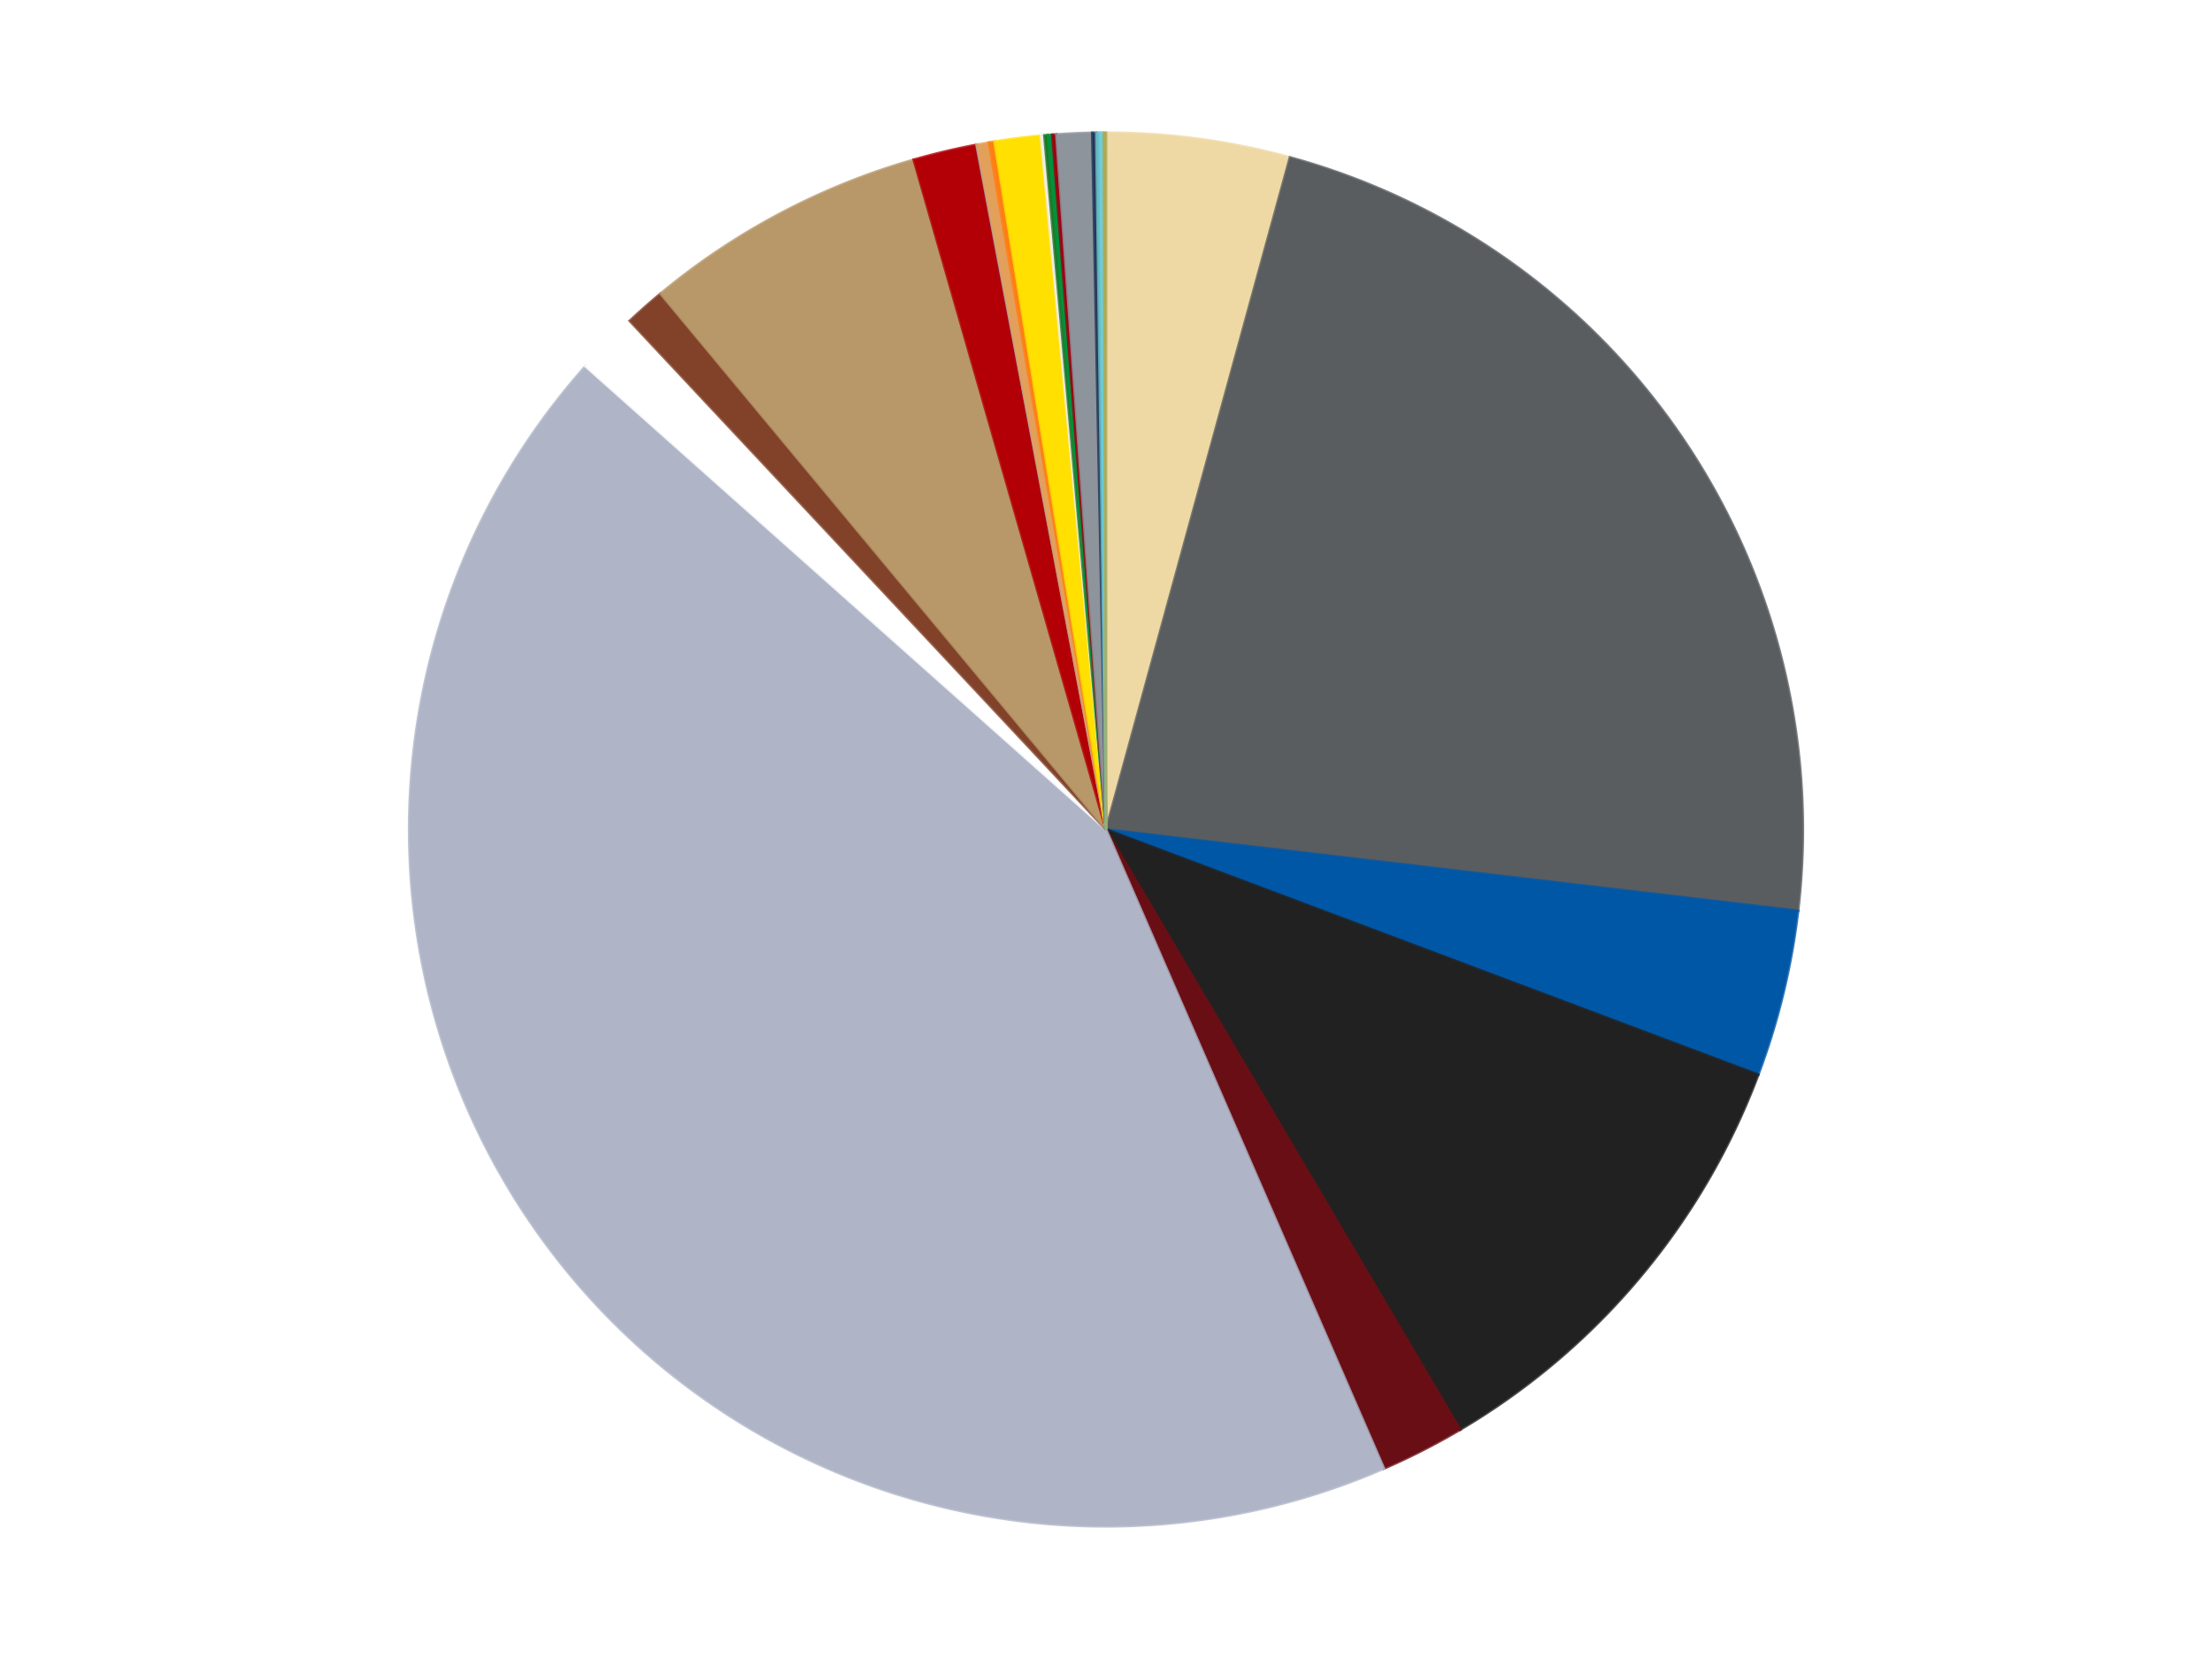
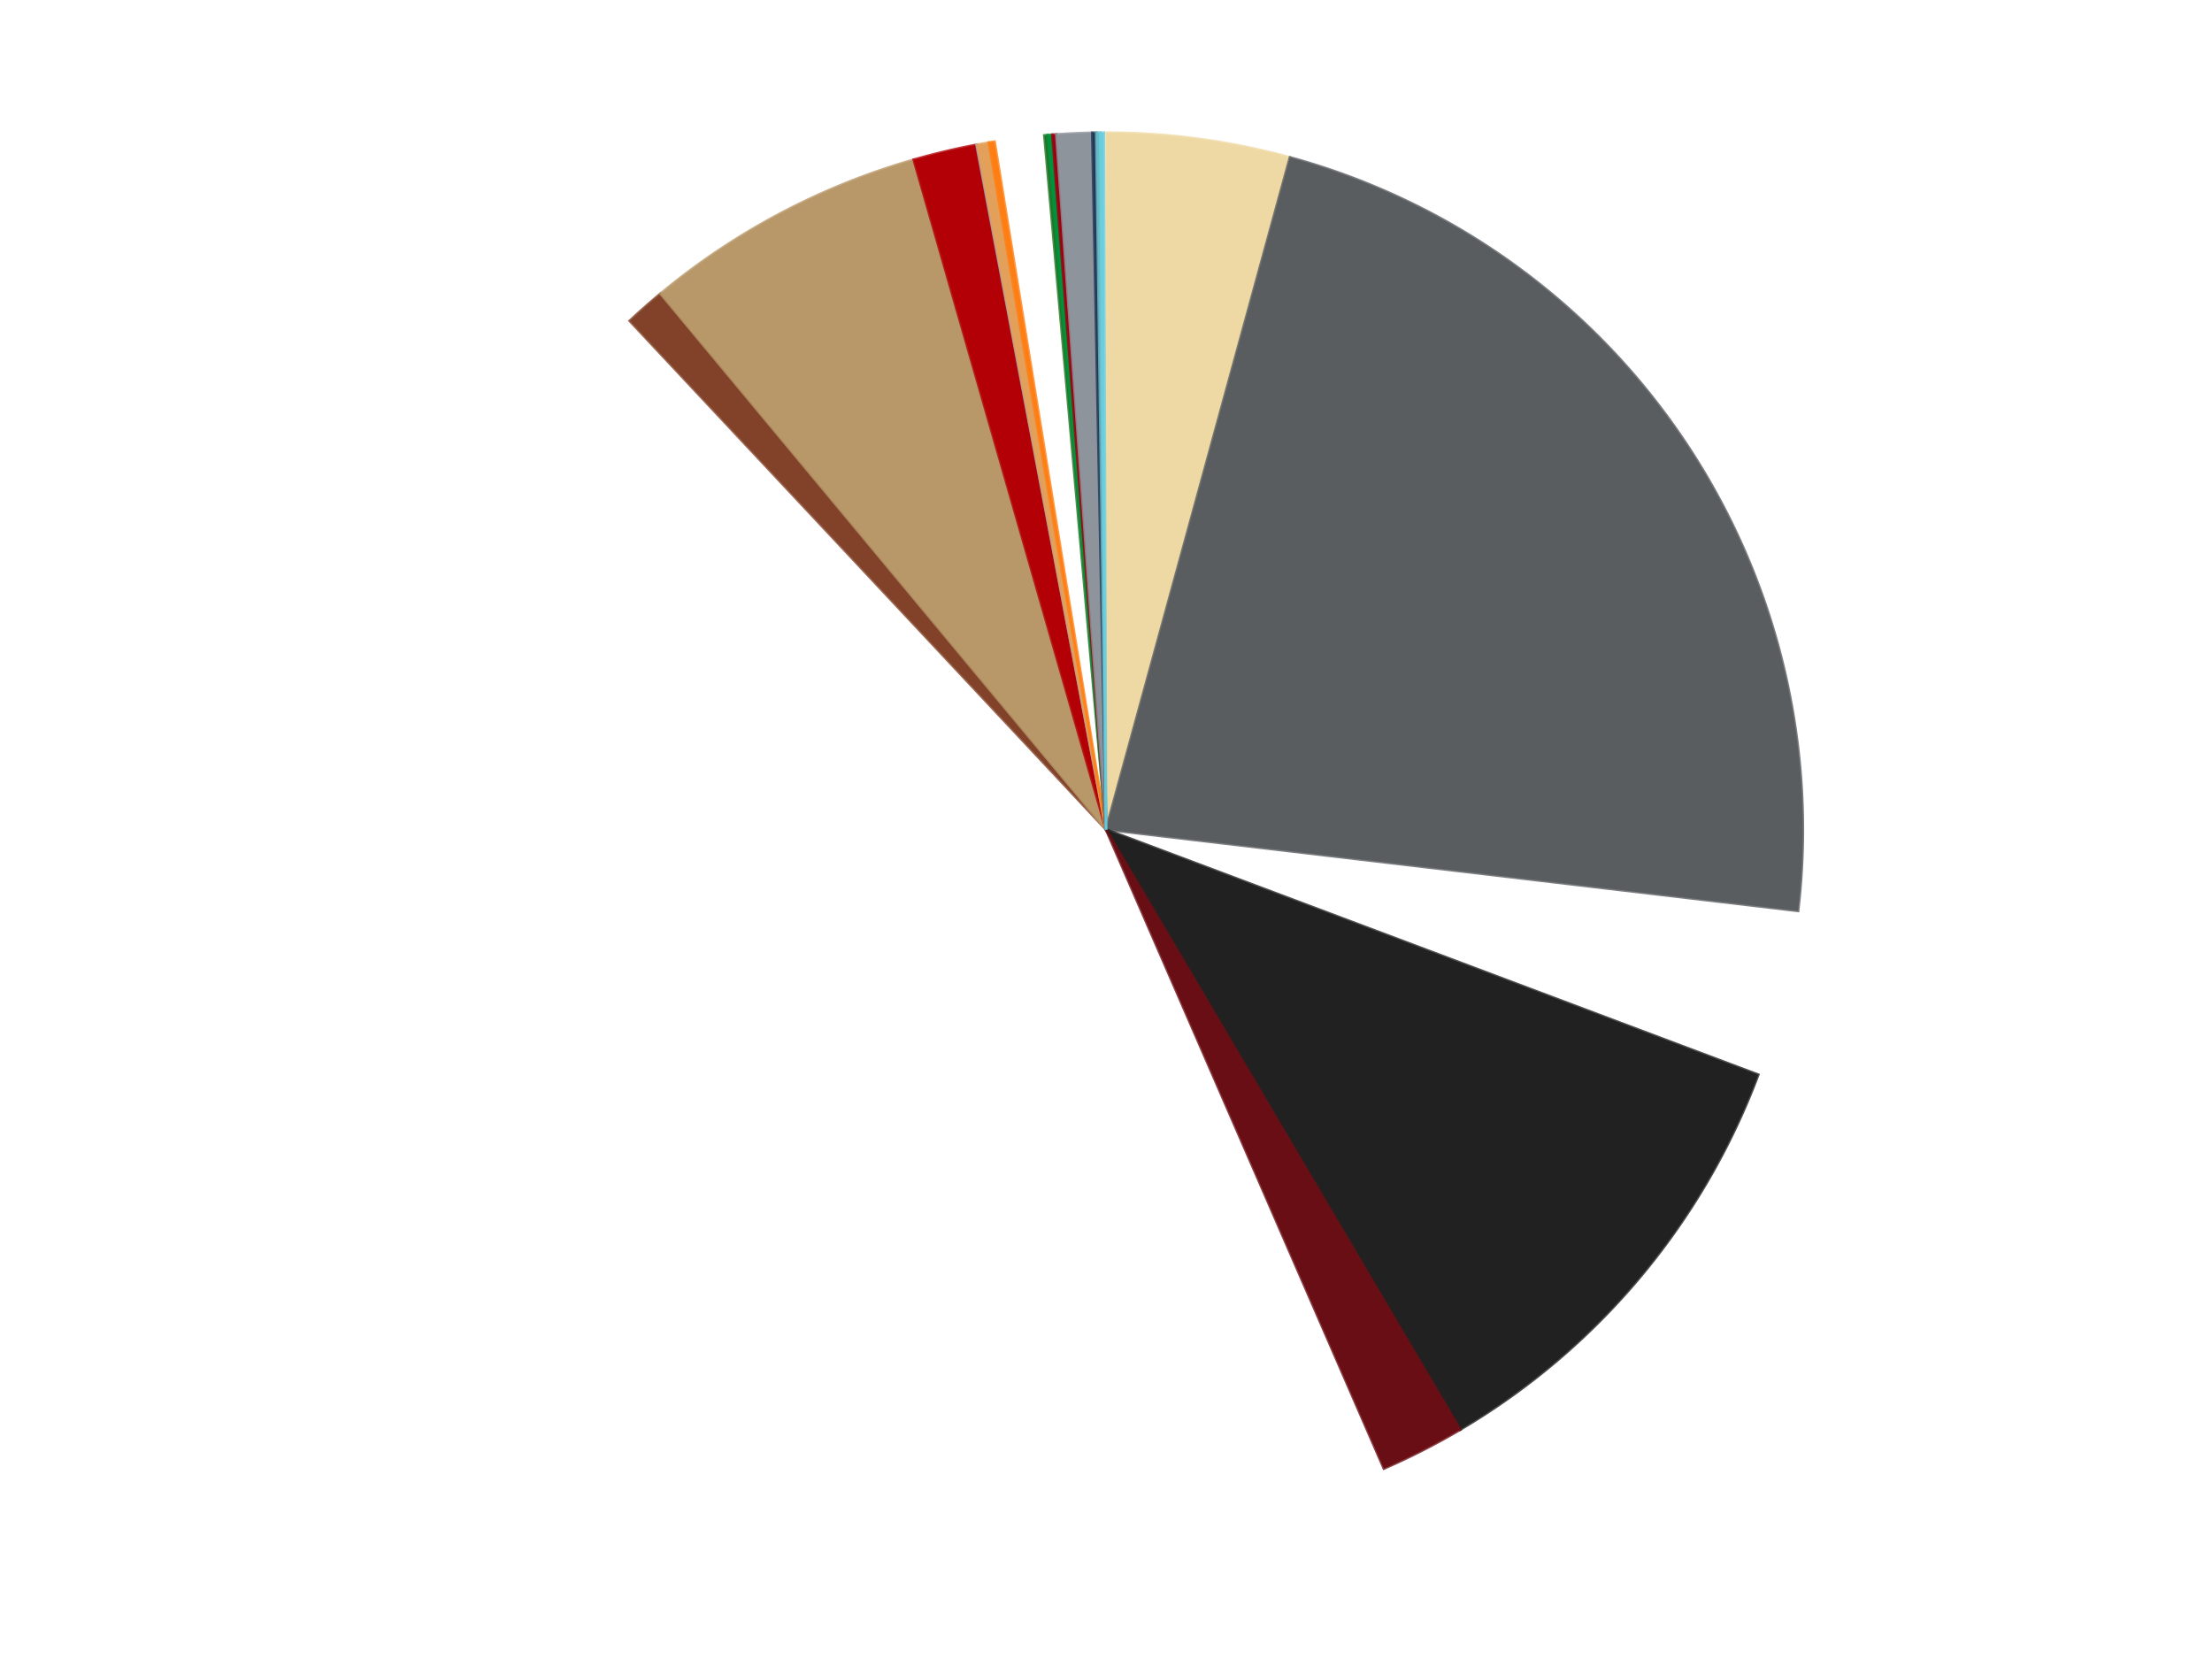
<svg xmlns="http://www.w3.org/2000/svg" xmlns:xlink="http://www.w3.org/1999/xlink" id="chart-dff030e8-dd4b-4ed7-90b2-91d4f0987856" class="pygal-chart" viewBox="0 0 800 600">
  <defs>
    <style type="text/css">#chart-dff030e8-dd4b-4ed7-90b2-91d4f0987856{-webkit-user-select:none;-webkit-font-smoothing:antialiased;font-family:Consolas,"Liberation Mono",Menlo,Courier,monospace}#chart-dff030e8-dd4b-4ed7-90b2-91d4f0987856 .title{font-family:Consolas,"Liberation Mono",Menlo,Courier,monospace;font-size:16px}#chart-dff030e8-dd4b-4ed7-90b2-91d4f0987856 .legends .legend text{font-family:Consolas,"Liberation Mono",Menlo,Courier,monospace;font-size:14px}#chart-dff030e8-dd4b-4ed7-90b2-91d4f0987856 .axis text{font-family:Consolas,"Liberation Mono",Menlo,Courier,monospace;font-size:10px}#chart-dff030e8-dd4b-4ed7-90b2-91d4f0987856 .axis text.major{font-family:Consolas,"Liberation Mono",Menlo,Courier,monospace;font-size:10px}#chart-dff030e8-dd4b-4ed7-90b2-91d4f0987856 .text-overlay text.value{font-family:Consolas,"Liberation Mono",Menlo,Courier,monospace;font-size:16px}#chart-dff030e8-dd4b-4ed7-90b2-91d4f0987856 .text-overlay text.label{font-family:Consolas,"Liberation Mono",Menlo,Courier,monospace;font-size:10px}#chart-dff030e8-dd4b-4ed7-90b2-91d4f0987856 .tooltip{font-family:Consolas,"Liberation Mono",Menlo,Courier,monospace;font-size:14px}#chart-dff030e8-dd4b-4ed7-90b2-91d4f0987856 text.no_data{font-family:Consolas,"Liberation Mono",Menlo,Courier,monospace;font-size:64px}
#chart-dff030e8-dd4b-4ed7-90b2-91d4f0987856{background-color:transparent}#chart-dff030e8-dd4b-4ed7-90b2-91d4f0987856 path,#chart-dff030e8-dd4b-4ed7-90b2-91d4f0987856 line,#chart-dff030e8-dd4b-4ed7-90b2-91d4f0987856 rect,#chart-dff030e8-dd4b-4ed7-90b2-91d4f0987856 circle{-webkit-transition:150ms;-moz-transition:150ms;transition:150ms}#chart-dff030e8-dd4b-4ed7-90b2-91d4f0987856 .graph &gt; .background{fill:transparent}#chart-dff030e8-dd4b-4ed7-90b2-91d4f0987856 .plot &gt; .background{fill:transparent}#chart-dff030e8-dd4b-4ed7-90b2-91d4f0987856 .graph{fill:rgba(0,0,0,.87)}#chart-dff030e8-dd4b-4ed7-90b2-91d4f0987856 text.no_data{fill:rgba(0,0,0,1)}#chart-dff030e8-dd4b-4ed7-90b2-91d4f0987856 .title{fill:rgba(0,0,0,1)}#chart-dff030e8-dd4b-4ed7-90b2-91d4f0987856 .legends .legend text{fill:rgba(0,0,0,.87)}#chart-dff030e8-dd4b-4ed7-90b2-91d4f0987856 .legends .legend:hover text{fill:rgba(0,0,0,1)}#chart-dff030e8-dd4b-4ed7-90b2-91d4f0987856 .axis .line{stroke:rgba(0,0,0,1)}#chart-dff030e8-dd4b-4ed7-90b2-91d4f0987856 .axis .guide.line{stroke:rgba(0,0,0,.54)}#chart-dff030e8-dd4b-4ed7-90b2-91d4f0987856 .axis .major.line{stroke:rgba(0,0,0,.87)}#chart-dff030e8-dd4b-4ed7-90b2-91d4f0987856 .axis text.major{fill:rgba(0,0,0,1)}#chart-dff030e8-dd4b-4ed7-90b2-91d4f0987856 .axis.y .guides:hover .guide.line,#chart-dff030e8-dd4b-4ed7-90b2-91d4f0987856 .line-graph .axis.x .guides:hover .guide.line,#chart-dff030e8-dd4b-4ed7-90b2-91d4f0987856 .stackedline-graph .axis.x .guides:hover .guide.line,#chart-dff030e8-dd4b-4ed7-90b2-91d4f0987856 .xy-graph .axis.x .guides:hover .guide.line{stroke:rgba(0,0,0,1)}#chart-dff030e8-dd4b-4ed7-90b2-91d4f0987856 .axis .guides:hover text{fill:rgba(0,0,0,1)}#chart-dff030e8-dd4b-4ed7-90b2-91d4f0987856 .reactive{fill-opacity:1.0;stroke-opacity:.8;stroke-width:1}#chart-dff030e8-dd4b-4ed7-90b2-91d4f0987856 .ci{stroke:rgba(0,0,0,.87)}#chart-dff030e8-dd4b-4ed7-90b2-91d4f0987856 .reactive.active,#chart-dff030e8-dd4b-4ed7-90b2-91d4f0987856 .active .reactive{fill-opacity:0.6;stroke-opacity:.9;stroke-width:4}#chart-dff030e8-dd4b-4ed7-90b2-91d4f0987856 .ci .reactive.active{stroke-width:1.5}#chart-dff030e8-dd4b-4ed7-90b2-91d4f0987856 .series text{fill:rgba(0,0,0,1)}#chart-dff030e8-dd4b-4ed7-90b2-91d4f0987856 .tooltip rect{fill:transparent;stroke:rgba(0,0,0,1);-webkit-transition:opacity 150ms;-moz-transition:opacity 150ms;transition:opacity 150ms}#chart-dff030e8-dd4b-4ed7-90b2-91d4f0987856 .tooltip .label{fill:rgba(0,0,0,.87)}#chart-dff030e8-dd4b-4ed7-90b2-91d4f0987856 .tooltip .label{fill:rgba(0,0,0,.87)}#chart-dff030e8-dd4b-4ed7-90b2-91d4f0987856 .tooltip .legend{font-size:.8em;fill:rgba(0,0,0,.54)}#chart-dff030e8-dd4b-4ed7-90b2-91d4f0987856 .tooltip .x_label{font-size:.6em;fill:rgba(0,0,0,1)}#chart-dff030e8-dd4b-4ed7-90b2-91d4f0987856 .tooltip .xlink{font-size:.5em;text-decoration:underline}#chart-dff030e8-dd4b-4ed7-90b2-91d4f0987856 .tooltip .value{font-size:1.5em}#chart-dff030e8-dd4b-4ed7-90b2-91d4f0987856 .bound{font-size:.5em}#chart-dff030e8-dd4b-4ed7-90b2-91d4f0987856 .max-value{font-size:.75em;fill:rgba(0,0,0,.54)}#chart-dff030e8-dd4b-4ed7-90b2-91d4f0987856 .map-element{fill:transparent;stroke:rgba(0,0,0,.54) !important}#chart-dff030e8-dd4b-4ed7-90b2-91d4f0987856 .map-element .reactive{fill-opacity:inherit;stroke-opacity:inherit}#chart-dff030e8-dd4b-4ed7-90b2-91d4f0987856 .color-0,#chart-dff030e8-dd4b-4ed7-90b2-91d4f0987856 .color-0 a:visited{stroke:#f44336;fill:#f44336}#chart-dff030e8-dd4b-4ed7-90b2-91d4f0987856 .color-1,#chart-dff030e8-dd4b-4ed7-90b2-91d4f0987856 .color-1 a:visited{stroke:#3f51b5;fill:#3f51b5}#chart-dff030e8-dd4b-4ed7-90b2-91d4f0987856 .color-2,#chart-dff030e8-dd4b-4ed7-90b2-91d4f0987856 .color-2 a:visited{stroke:#009688;fill:#009688}#chart-dff030e8-dd4b-4ed7-90b2-91d4f0987856 .color-3,#chart-dff030e8-dd4b-4ed7-90b2-91d4f0987856 .color-3 a:visited{stroke:#ffc107;fill:#ffc107}#chart-dff030e8-dd4b-4ed7-90b2-91d4f0987856 .color-4,#chart-dff030e8-dd4b-4ed7-90b2-91d4f0987856 .color-4 a:visited{stroke:#ff5722;fill:#ff5722}#chart-dff030e8-dd4b-4ed7-90b2-91d4f0987856 .color-5,#chart-dff030e8-dd4b-4ed7-90b2-91d4f0987856 .color-5 a:visited{stroke:#9c27b0;fill:#9c27b0}#chart-dff030e8-dd4b-4ed7-90b2-91d4f0987856 .color-6,#chart-dff030e8-dd4b-4ed7-90b2-91d4f0987856 .color-6 a:visited{stroke:#03a9f4;fill:#03a9f4}#chart-dff030e8-dd4b-4ed7-90b2-91d4f0987856 .color-7,#chart-dff030e8-dd4b-4ed7-90b2-91d4f0987856 .color-7 a:visited{stroke:#8bc34a;fill:#8bc34a}#chart-dff030e8-dd4b-4ed7-90b2-91d4f0987856 .color-8,#chart-dff030e8-dd4b-4ed7-90b2-91d4f0987856 .color-8 a:visited{stroke:#ff9800;fill:#ff9800}#chart-dff030e8-dd4b-4ed7-90b2-91d4f0987856 .color-9,#chart-dff030e8-dd4b-4ed7-90b2-91d4f0987856 .color-9 a:visited{stroke:#e91e63;fill:#e91e63}#chart-dff030e8-dd4b-4ed7-90b2-91d4f0987856 .color-10,#chart-dff030e8-dd4b-4ed7-90b2-91d4f0987856 .color-10 a:visited{stroke:#2196f3;fill:#2196f3}#chart-dff030e8-dd4b-4ed7-90b2-91d4f0987856 .color-11,#chart-dff030e8-dd4b-4ed7-90b2-91d4f0987856 .color-11 a:visited{stroke:#4caf50;fill:#4caf50}#chart-dff030e8-dd4b-4ed7-90b2-91d4f0987856 .color-12,#chart-dff030e8-dd4b-4ed7-90b2-91d4f0987856 .color-12 a:visited{stroke:#ffeb3b;fill:#ffeb3b}#chart-dff030e8-dd4b-4ed7-90b2-91d4f0987856 .color-13,#chart-dff030e8-dd4b-4ed7-90b2-91d4f0987856 .color-13 a:visited{stroke:#673ab7;fill:#673ab7}#chart-dff030e8-dd4b-4ed7-90b2-91d4f0987856 .color-14,#chart-dff030e8-dd4b-4ed7-90b2-91d4f0987856 .color-14 a:visited{stroke:#00bcd4;fill:#00bcd4}#chart-dff030e8-dd4b-4ed7-90b2-91d4f0987856 .color-15,#chart-dff030e8-dd4b-4ed7-90b2-91d4f0987856 .color-15 a:visited{stroke:#cddc39;fill:#cddc39}#chart-dff030e8-dd4b-4ed7-90b2-91d4f0987856 .color-16,#chart-dff030e8-dd4b-4ed7-90b2-91d4f0987856 .color-16 a:visited{stroke:#9e9e9e;fill:#9e9e9e}#chart-dff030e8-dd4b-4ed7-90b2-91d4f0987856 .color-17,#chart-dff030e8-dd4b-4ed7-90b2-91d4f0987856 .color-17 a:visited{stroke:#607d8b;fill:#607d8b}#chart-dff030e8-dd4b-4ed7-90b2-91d4f0987856 .color-18,#chart-dff030e8-dd4b-4ed7-90b2-91d4f0987856 .color-18 a:visited{stroke:#7b0f07;fill:#7b0f07}#chart-dff030e8-dd4b-4ed7-90b2-91d4f0987856 .color-19,#chart-dff030e8-dd4b-4ed7-90b2-91d4f0987856 .color-19 a:visited{stroke:#141938;fill:#141938}#chart-dff030e8-dd4b-4ed7-90b2-91d4f0987856 .color-20,#chart-dff030e8-dd4b-4ed7-90b2-91d4f0987856 .color-20 a:visited{stroke:#000000;fill:#000000}#chart-dff030e8-dd4b-4ed7-90b2-91d4f0987856 .color-21,#chart-dff030e8-dd4b-4ed7-90b2-91d4f0987856 .color-21 a:visited{stroke:#5e4600;fill:#5e4600}#chart-dff030e8-dd4b-4ed7-90b2-91d4f0987856 .color-22,#chart-dff030e8-dd4b-4ed7-90b2-91d4f0987856 .color-22 a:visited{stroke:#791d00;fill:#791d00}#chart-dff030e8-dd4b-4ed7-90b2-91d4f0987856 .text-overlay .color-0 text{fill:black}#chart-dff030e8-dd4b-4ed7-90b2-91d4f0987856 .text-overlay .color-1 text{fill:black}#chart-dff030e8-dd4b-4ed7-90b2-91d4f0987856 .text-overlay .color-2 text{fill:black}#chart-dff030e8-dd4b-4ed7-90b2-91d4f0987856 .text-overlay .color-3 text{fill:black}#chart-dff030e8-dd4b-4ed7-90b2-91d4f0987856 .text-overlay .color-4 text{fill:black}#chart-dff030e8-dd4b-4ed7-90b2-91d4f0987856 .text-overlay .color-5 text{fill:black}#chart-dff030e8-dd4b-4ed7-90b2-91d4f0987856 .text-overlay .color-6 text{fill:black}#chart-dff030e8-dd4b-4ed7-90b2-91d4f0987856 .text-overlay .color-7 text{fill:black}#chart-dff030e8-dd4b-4ed7-90b2-91d4f0987856 .text-overlay .color-8 text{fill:black}#chart-dff030e8-dd4b-4ed7-90b2-91d4f0987856 .text-overlay .color-9 text{fill:black}#chart-dff030e8-dd4b-4ed7-90b2-91d4f0987856 .text-overlay .color-10 text{fill:black}#chart-dff030e8-dd4b-4ed7-90b2-91d4f0987856 .text-overlay .color-11 text{fill:black}#chart-dff030e8-dd4b-4ed7-90b2-91d4f0987856 .text-overlay .color-12 text{fill:black}#chart-dff030e8-dd4b-4ed7-90b2-91d4f0987856 .text-overlay .color-13 text{fill:black}#chart-dff030e8-dd4b-4ed7-90b2-91d4f0987856 .text-overlay .color-14 text{fill:black}#chart-dff030e8-dd4b-4ed7-90b2-91d4f0987856 .text-overlay .color-15 text{fill:black}#chart-dff030e8-dd4b-4ed7-90b2-91d4f0987856 .text-overlay .color-16 text{fill:black}#chart-dff030e8-dd4b-4ed7-90b2-91d4f0987856 .text-overlay .color-17 text{fill:black}#chart-dff030e8-dd4b-4ed7-90b2-91d4f0987856 .text-overlay .color-18 text{fill:black}#chart-dff030e8-dd4b-4ed7-90b2-91d4f0987856 .text-overlay .color-19 text{fill:white}#chart-dff030e8-dd4b-4ed7-90b2-91d4f0987856 .text-overlay .color-20 text{fill:white}#chart-dff030e8-dd4b-4ed7-90b2-91d4f0987856 .text-overlay .color-21 text{fill:black}#chart-dff030e8-dd4b-4ed7-90b2-91d4f0987856 .text-overlay .color-22 text{fill:black}
#chart-dff030e8-dd4b-4ed7-90b2-91d4f0987856 text.no_data{text-anchor:middle}#chart-dff030e8-dd4b-4ed7-90b2-91d4f0987856 .guide.line{fill:none}#chart-dff030e8-dd4b-4ed7-90b2-91d4f0987856 .centered{text-anchor:middle}#chart-dff030e8-dd4b-4ed7-90b2-91d4f0987856 .title{text-anchor:middle}#chart-dff030e8-dd4b-4ed7-90b2-91d4f0987856 .legends .legend text{fill-opacity:1}#chart-dff030e8-dd4b-4ed7-90b2-91d4f0987856 .axis.x text{text-anchor:middle}#chart-dff030e8-dd4b-4ed7-90b2-91d4f0987856 .axis.x:not(.web) text[transform]{text-anchor:start}#chart-dff030e8-dd4b-4ed7-90b2-91d4f0987856 .axis.x:not(.web) text[transform].backwards{text-anchor:end}#chart-dff030e8-dd4b-4ed7-90b2-91d4f0987856 .axis.y text{text-anchor:end}#chart-dff030e8-dd4b-4ed7-90b2-91d4f0987856 .axis.y text[transform].backwards{text-anchor:start}#chart-dff030e8-dd4b-4ed7-90b2-91d4f0987856 .axis.y2 text{text-anchor:start}#chart-dff030e8-dd4b-4ed7-90b2-91d4f0987856 .axis.y2 text[transform].backwards{text-anchor:end}#chart-dff030e8-dd4b-4ed7-90b2-91d4f0987856 .axis .guide.line{stroke-dasharray:4,4;stroke:black}#chart-dff030e8-dd4b-4ed7-90b2-91d4f0987856 .axis .major.guide.line{stroke-dasharray:6,6;stroke:black}#chart-dff030e8-dd4b-4ed7-90b2-91d4f0987856 .horizontal .axis.y .guide.line,#chart-dff030e8-dd4b-4ed7-90b2-91d4f0987856 .horizontal .axis.y2 .guide.line,#chart-dff030e8-dd4b-4ed7-90b2-91d4f0987856 .vertical .axis.x .guide.line{opacity:0}#chart-dff030e8-dd4b-4ed7-90b2-91d4f0987856 .horizontal .axis.always_show .guide.line,#chart-dff030e8-dd4b-4ed7-90b2-91d4f0987856 .vertical .axis.always_show .guide.line{opacity:1 !important}#chart-dff030e8-dd4b-4ed7-90b2-91d4f0987856 .axis.y .guides:hover .guide.line,#chart-dff030e8-dd4b-4ed7-90b2-91d4f0987856 .axis.y2 .guides:hover .guide.line,#chart-dff030e8-dd4b-4ed7-90b2-91d4f0987856 .axis.x .guides:hover .guide.line{opacity:1}#chart-dff030e8-dd4b-4ed7-90b2-91d4f0987856 .axis .guides:hover text{opacity:1}#chart-dff030e8-dd4b-4ed7-90b2-91d4f0987856 .nofill{fill:none}#chart-dff030e8-dd4b-4ed7-90b2-91d4f0987856 .subtle-fill{fill-opacity:.2}#chart-dff030e8-dd4b-4ed7-90b2-91d4f0987856 .dot{stroke-width:1px;fill-opacity:1;stroke-opacity:1}#chart-dff030e8-dd4b-4ed7-90b2-91d4f0987856 .dot.active{stroke-width:5px}#chart-dff030e8-dd4b-4ed7-90b2-91d4f0987856 .dot.negative{fill:transparent}#chart-dff030e8-dd4b-4ed7-90b2-91d4f0987856 text,#chart-dff030e8-dd4b-4ed7-90b2-91d4f0987856 tspan{stroke:none !important}#chart-dff030e8-dd4b-4ed7-90b2-91d4f0987856 .series text.active{opacity:1}#chart-dff030e8-dd4b-4ed7-90b2-91d4f0987856 .tooltip rect{fill-opacity:.95;stroke-width:.5}#chart-dff030e8-dd4b-4ed7-90b2-91d4f0987856 .tooltip text{fill-opacity:1}#chart-dff030e8-dd4b-4ed7-90b2-91d4f0987856 .showable{visibility:hidden}#chart-dff030e8-dd4b-4ed7-90b2-91d4f0987856 .showable.shown{visibility:visible}#chart-dff030e8-dd4b-4ed7-90b2-91d4f0987856 .gauge-background{fill:rgba(229,229,229,1);stroke:none}#chart-dff030e8-dd4b-4ed7-90b2-91d4f0987856 .bg-lines{stroke:transparent;stroke-width:2px}</style>
    <script type="text/javascript">window.pygal = window.pygal || {};window.pygal.config = window.pygal.config || {};window.pygal.config['dff030e8-dd4b-4ed7-90b2-91d4f0987856'] = {"allow_interruptions": false, "box_mode": "extremes", "classes": ["pygal-chart"], "css": ["file://style.css", "file://graph.css"], "defs": [], "disable_xml_declaration": false, "dots_size": 2.5, "dynamic_print_values": false, "explicit_size": false, "fill": false, "force_uri_protocol": "https", "formatter": null, "half_pie": false, "height": 600, "include_x_axis": false, "inner_radius": 0, "interpolate": null, "interpolation_parameters": {}, "interpolation_precision": 250, "inverse_y_axis": false, "js": ["//kozea.github.io/pygal.js/2.0.x/pygal-tooltips.min.js"], "legend_at_bottom": false, "legend_at_bottom_columns": null, "legend_box_size": 12, "logarithmic": false, "margin": 20, "margin_bottom": null, "margin_left": null, "margin_right": null, "margin_top": null, "max_scale": 16, "min_scale": 4, "missing_value_fill_truncation": "x", "no_data_text": "No data", "no_prefix": false, "order_min": null, "pretty_print": false, "print_labels": false, "print_values": false, "print_values_position": "center", "print_zeroes": true, "range": null, "rounded_bars": null, "secondary_range": null, "show_dots": true, "show_legend": false, "show_minor_x_labels": true, "show_minor_y_labels": true, "show_only_major_dots": false, "show_x_guides": false, "show_x_labels": true, "show_y_guides": true, "show_y_labels": true, "spacing": 10, "stack_from_top": false, "strict": false, "stroke": true, "stroke_style": null, "style": {"background": "transparent", "ci_colors": [], "colors": ["#F44336", "#3F51B5", "#009688", "#FFC107", "#FF5722", "#9C27B0", "#03A9F4", "#8BC34A", "#FF9800", "#E91E63", "#2196F3", "#4CAF50", "#FFEB3B", "#673AB7", "#00BCD4", "#CDDC39", "#9E9E9E", "#607D8B"], "dot_opacity": "1", "font_family": "Consolas, \"Liberation Mono\", Menlo, Courier, monospace", "foreground": "rgba(0, 0, 0, .87)", "foreground_strong": "rgba(0, 0, 0, 1)", "foreground_subtle": "rgba(0, 0, 0, .54)", "guide_stroke_color": "black", "guide_stroke_dasharray": "4,4", "label_font_family": "Consolas, \"Liberation Mono\", Menlo, Courier, monospace", "label_font_size": 10, "legend_font_family": "Consolas, \"Liberation Mono\", Menlo, Courier, monospace", "legend_font_size": 14, "major_guide_stroke_color": "black", "major_guide_stroke_dasharray": "6,6", "major_label_font_family": "Consolas, \"Liberation Mono\", Menlo, Courier, monospace", "major_label_font_size": 10, "no_data_font_family": "Consolas, \"Liberation Mono\", Menlo, Courier, monospace", "no_data_font_size": 64, "opacity": "1.0", "opacity_hover": "0.6", "plot_background": "transparent", "stroke_opacity": ".8", "stroke_opacity_hover": ".9", "stroke_width": "1", "stroke_width_hover": "4", "title_font_family": "Consolas, \"Liberation Mono\", Menlo, Courier, monospace", "title_font_size": 16, "tooltip_font_family": "Consolas, \"Liberation Mono\", Menlo, Courier, monospace", "tooltip_font_size": 14, "transition": "150ms", "value_background": "rgba(229, 229, 229, 1)", "value_colors": [], "value_font_family": "Consolas, \"Liberation Mono\", Menlo, Courier, monospace", "value_font_size": 16, "value_label_font_family": "Consolas, \"Liberation Mono\", Menlo, Courier, monospace", "value_label_font_size": 10}, "title": null, "tooltip_border_radius": 0, "tooltip_fancy_mode": true, "truncate_label": null, "truncate_legend": null, "width": 800, "x_label_rotation": 0, "x_labels": null, "x_labels_major": null, "x_labels_major_count": null, "x_labels_major_every": null, "x_title": null, "xrange": null, "y_label_rotation": 0, "y_labels": null, "y_labels_major": null, "y_labels_major_count": null, "y_labels_major_every": null, "y_title": null, "zero": 0, "legends": ["Tan", "Dark Bluish Gray", "Blue", "Black", "Dark Red", "Light Bluish Gray", "White", "Reddish Brown", "Dark Tan", "Red", "Medium Blue", "Medium Nougat", "Orange", "Yellow", "Trans-Clear", "Trans-Green", "Green", "Trans-Red", "Flat Silver", "Dark Blue", "Trans-Light Blue", "Medium Azure", "Olive Green"]}</script>
    <script type="text/javascript" xlink:href="https://kozea.github.io/pygal.js/2.0.x/pygal-tooltips.min.js" />
  </defs>
  <title>Pygal</title>
  <g class="graph pie-graph vertical">
    <rect x="0" y="0" width="800" height="600" class="background" />
    <g transform="translate(20, 20)" class="plot">
      <rect x="0" y="0" width="760" height="560" class="background" />
      <g class="series serie-0 color-0">
        <g class="slices">
          <g class="slice" style="fill: #EED9A4; stroke: #EED9A4">
-             <path d="M380 28 A252 252 0 0 1 446.543 36.944 L380 280 A0 0 0 0 0 380 280 z" class="slice reactive tooltip-trigger" />
+             <path d="M380 28 A252 252 0 0 1 446.543 36.944 L380 280 z" class="slice reactive tooltip-trigger" />
            <desc class="value">326</desc>
            <desc class="x centered">396.785444534178</desc>
            <desc class="y centered">155.12306517298708</desc>
          </g>
        </g>
      </g>
      <g class="series serie-1 color-1">
        <g class="slices">
          <g class="slice" style="fill: #595D60; stroke: #595D60">
            <path d="M446.543 36.944 A252 252 0 0 1 630.277 309.421 L380 280 A0 0 0 0 0 380 280 z" class="slice reactive tooltip-trigger" />
            <desc class="value">1733</desc>
            <desc class="x centered">484.4683592290467</desc>
            <desc class="y centered">209.55596604402297</desc>
          </g>
        </g>
      </g>
      <g class="series serie-2 color-2">
        <g class="slices">
          <g class="slice" style="fill: #0057A6; stroke: #0057A6">
-             <path d="M630.277 309.421 A252 252 0 0 1 615.877 368.691 L380 280 A0 0 0 0 0 380 280 z" class="slice reactive tooltip-trigger" />
            <desc class="value">296</desc>
            <desc class="x centered">502.4382891895192</desc>
            <desc class="y centered">309.74668620777226</desc>
          </g>
        </g>
      </g>
      <g class="series serie-3 color-3">
        <g class="slices">
          <g class="slice" style="fill: #212121; stroke: #212121">
            <path d="M615.877 368.691 A252 252 0 0 1 508.096 497.015 L380 280 A0 0 0 0 0 380 280 z" class="slice reactive tooltip-trigger" />
            <desc class="value">827</desc>
            <desc class="x centered">476.48286102482314</desc>
            <desc class="y centered">361.03738352430105</desc>
          </g>
        </g>
      </g>
      <g class="series serie-4 color-4">
        <g class="slices">
          <g class="slice" style="fill: #6A0E15; stroke: #6A0E15">
            <path d="M508.096 497.015 A252 252 0 0 1 480.512 511.087 L380 280 A0 0 0 0 0 380 280 z" class="slice reactive tooltip-trigger" />
            <desc class="value">150</desc>
            <desc class="x centered">437.26031284541216</desc>
            <desc class="y centered">392.23750074215627</desc>
          </g>
        </g>
      </g>
      <g class="series serie-5 color-5">
        <g class="slices">
          <g class="slice" style="fill: #AFB5C7; stroke: #AFB5C7">
-             <path d="M480.512 511.087 A252 252 0 0 1 191.763 112.456 L380 280 A0 0 0 0 0 380 280 z" class="slice reactive tooltip-trigger" />
            <desc class="value">3304</desc>
            <desc class="x centered">277.9577219349327</desc>
            <desc class="y centered">353.91463648893557</desc>
          </g>
        </g>
      </g>
      <g class="series serie-6 color-6">
        <g class="slices">
          <g class="slice" style="fill: #FFFFFF; stroke: #FFFFFF">
            <path d="M191.763 112.456 A252 252 0 0 1 207.765 96.046 L380 280 A0 0 0 0 0 380 280 z" class="slice reactive tooltip-trigger" />
            <desc class="value">111</desc>
            <desc class="x centered">289.7887582424591</desc>
            <desc class="y centered">192.0344848218206</desc>
          </g>
        </g>
      </g>
      <g class="series serie-7 color-7">
        <g class="slices">
          <g class="slice" style="fill: #82422A; stroke: #82422A">
            <path d="M207.765 96.046 A252 252 0 0 1 218.916 86.206 L380 280 A0 0 0 0 0 380 280 z" class="slice reactive tooltip-trigger" />
            <desc class="value">72</desc>
            <desc class="x centered">296.63403810147287</desc>
            <desc class="y centered">185.52187344822443</desc>
          </g>
        </g>
      </g>
      <g class="series serie-8 color-8">
        <g class="slices">
          <g class="slice" style="fill: #B89869; stroke: #B89869">
            <path d="M218.916 86.206 A252 252 0 0 1 310.473 37.781 L380 280 A0 0 0 0 0 380 280 z" class="slice reactive tooltip-trigger" />
            <desc class="value">505</desc>
            <desc class="x centered">321.0899120940107</desc>
            <desc class="y centered">168.61956391309735</desc>
          </g>
        </g>
      </g>
      <g class="series serie-9 color-9">
        <g class="slices">
          <g class="slice" style="fill: #B30006; stroke: #B30006">
            <path d="M310.473 37.781 A252 252 0 0 1 333.176 32.388 L380 280 A0 0 0 0 0 380 280 z" class="slice reactive tooltip-trigger" />
            <desc class="value">113</desc>
            <desc class="x centered">350.88098655266765</desc>
            <desc class="y centered">157.4109178766148</desc>
          </g>
        </g>
      </g>
      <g class="series serie-10 color-10">
        <g class="slices">
          <g class="slice" style="fill: #82ADD8; stroke: #82ADD8">
            <path d="M333.176 32.388 A252 252 0 0 1 333.379 32.35 L380 280 A0 0 0 0 0 380 280 z" class="slice reactive tooltip-trigger" />
            <desc class="value">1</desc>
            <desc class="x centered">356.6385684514503</desc>
            <desc class="y centered">156.18463941819488</desc>
          </g>
        </g>
      </g>
      <g class="series serie-11 color-11">
        <g class="slices">
          <g class="slice" style="fill: #E3A05B; stroke: #E3A05B">
            <path d="M333.379 32.35 A252 252 0 0 1 337.648 31.584 L380 280 A0 0 0 0 0 380 280 z" class="slice reactive tooltip-trigger" />
            <desc class="value">21</desc>
            <desc class="x centered">357.75594182414875</desc>
            <desc class="y centered">155.9790264678214</desc>
          </g>
        </g>
      </g>
      <g class="series serie-12 color-12">
        <g class="slices">
          <g class="slice" style="fill: #FF7E14; stroke: #FF7E14">
            <path d="M337.648 31.584 A252 252 0 0 1 339.686 31.246 L380 280 A0 0 0 0 0 380 280 z" class="slice reactive tooltip-trigger" />
            <desc class="value">10</desc>
            <desc class="x centered">359.33347111637295</desc>
            <desc class="y centered">155.7064177686466</desc>
          </g>
        </g>
      </g>
      <g class="series serie-13 color-13">
        <g class="slices">
          <g class="slice" style="fill: #FFE001; stroke: #FFE001">
-             <path d="M339.686 31.246 A252 252 0 0 1 356.485 29.1 L380 280 A0 0 0 0 0 380 280 z" class="slice reactive tooltip-trigger" />
            <desc class="value">82</desc>
            <desc class="x centered">364.033827595674</desc>
            <desc class="y centered">155.0156756278799</desc>
          </g>
        </g>
      </g>
      <g class="series serie-14 color-14">
        <g class="slices">
          <g class="slice" style="fill: #EEEEEE; stroke: #EEEEEE">
-             <path d="M356.485 29.1 A252 252 0 0 1 357.72 28.987 L380 280 A0 0 0 0 0 380 280 z" class="slice reactive tooltip-trigger" />
            <desc class="value">6</desc>
            <desc class="x centered">368.55115149217875</desc>
            <desc class="y centered">154.52122144424197</desc>
          </g>
        </g>
      </g>
      <g class="series serie-15 color-15">
        <g class="slices">
          <g class="slice" style="fill: #217625; stroke: #217625">
            <path d="M357.72 28.987 A252 252 0 0 1 358.954 28.88 L380 280 A0 0 0 0 0 380 280 z" class="slice reactive tooltip-trigger" />
            <desc class="value">6</desc>
            <desc class="x centered">369.16843535908174</desc>
            <desc class="y centered">154.46642995823942</desc>
          </g>
        </g>
      </g>
      <g class="series serie-16 color-16">
        <g class="slices">
          <g class="slice" style="fill: #00923D; stroke: #00923D">
            <path d="M358.954 28.88 A252 252 0 0 1 360.602 28.748 L380 280 A0 0 0 0 0 380 280 z" class="slice reactive tooltip-trigger" />
            <desc class="value">8</desc>
            <desc class="x centered">369.88892998107394</desc>
            <desc class="y centered">154.406344654388</desc>
          </g>
        </g>
      </g>
      <g class="series serie-17 color-17">
        <g class="slices">
          <g class="slice" style="fill: #9C0010; stroke: #9C0010">
            <path d="M360.602 28.748 A252 252 0 0 1 362.044 28.641 L380 280 A0 0 0 0 0 380 280 z" class="slice reactive tooltip-trigger" />
            <desc class="value">7</desc>
            <desc class="x centered">370.6612573063174</desc>
            <desc class="y centered">154.3465564144731</desc>
          </g>
        </g>
      </g>
      <g class="series serie-18 color-18">
        <g class="slices">
          <g class="slice" style="fill: #8D949C; stroke: #8D949C">
            <path d="M362.044 28.641 A252 252 0 0 1 375.043 28.049 L380 280 A0 0 0 0 0 380 280 z" class="slice reactive tooltip-trigger" />
            <desc class="value">63</desc>
            <desc class="x centered">374.2696465216144</desc>
            <desc class="y centered">154.13037280974908</desc>
          </g>
        </g>
      </g>
      <g class="series serie-19 color-19">
        <g class="slices">
          <g class="slice" style="fill: #243757; stroke: #243757">
            <path d="M375.043 28.049 A252 252 0 0 1 376.488 28.024 L380 280 A0 0 0 0 0 380 280 z" class="slice reactive tooltip-trigger" />
            <desc class="value">7</desc>
            <desc class="x centered">377.8827522726428</desc>
            <desc class="y centered">154.01778989849004</desc>
          </g>
        </g>
      </g>
      <g class="series serie-20 color-20">
        <g class="slices">
          <g class="slice" style="fill: #68BCC5; stroke: #68BCC5">
            <path d="M376.488 28.024 A252 252 0 0 1 377.934 28.008 L380 280 A0 0 0 0 0 380 280 z" class="slice reactive tooltip-trigger" />
            <desc class="value">7</desc>
            <desc class="x centered">378.6056777470895</desc>
            <desc class="y centered">154.00771505582162</desc>
          </g>
        </g>
      </g>
      <g class="series serie-21 color-21">
        <g class="slices">
          <g class="slice" style="fill: #6ACEE0; stroke: #6ACEE0">
            <path d="M377.934 28.008 A252 252 0 0 1 379.174 28.001 L380 280 A0 0 0 0 0 380 280 z" class="slice reactive tooltip-trigger" />
            <desc class="value">6</desc>
            <desc class="x centered">379.27700730200615</desc>
            <desc class="y centered">154.0020742966034</desc>
          </g>
        </g>
      </g>
      <g class="series serie-22 color-22">
        <g class="slices">
          <g class="slice" style="fill: #ABA953; stroke: #ABA953">
-             <path d="M379.174 28.001 A252 252 0 0 1 380 28 L380 280 A0 0 0 0 0 380 280 z" class="slice reactive tooltip-trigger" />
            <desc class="value">4</desc>
            <desc class="x centered">379.79342961668374</desc>
            <desc class="y centered">154.00016933076165</desc>
          </g>
        </g>
      </g>
    </g>
    <g class="titles" />
    <g transform="translate(20, 20)" class="plot overlay">
      <g class="series serie-0 color-0" />
      <g class="series serie-1 color-1" />
      <g class="series serie-2 color-2" />
      <g class="series serie-3 color-3" />
      <g class="series serie-4 color-4" />
      <g class="series serie-5 color-5" />
      <g class="series serie-6 color-6" />
      <g class="series serie-7 color-7" />
      <g class="series serie-8 color-8" />
      <g class="series serie-9 color-9" />
      <g class="series serie-10 color-10" />
      <g class="series serie-11 color-11" />
      <g class="series serie-12 color-12" />
      <g class="series serie-13 color-13" />
      <g class="series serie-14 color-14" />
      <g class="series serie-15 color-15" />
      <g class="series serie-16 color-16" />
      <g class="series serie-17 color-17" />
      <g class="series serie-18 color-18" />
      <g class="series serie-19 color-19" />
      <g class="series serie-20 color-20" />
      <g class="series serie-21 color-21" />
      <g class="series serie-22 color-22" />
    </g>
    <g transform="translate(20, 20)" class="plot text-overlay">
      <g class="series serie-0 color-0" />
      <g class="series serie-1 color-1" />
      <g class="series serie-2 color-2" />
      <g class="series serie-3 color-3" />
      <g class="series serie-4 color-4" />
      <g class="series serie-5 color-5" />
      <g class="series serie-6 color-6" />
      <g class="series serie-7 color-7" />
      <g class="series serie-8 color-8" />
      <g class="series serie-9 color-9" />
      <g class="series serie-10 color-10" />
      <g class="series serie-11 color-11" />
      <g class="series serie-12 color-12" />
      <g class="series serie-13 color-13" />
      <g class="series serie-14 color-14" />
      <g class="series serie-15 color-15" />
      <g class="series serie-16 color-16" />
      <g class="series serie-17 color-17" />
      <g class="series serie-18 color-18" />
      <g class="series serie-19 color-19" />
      <g class="series serie-20 color-20" />
      <g class="series serie-21 color-21" />
      <g class="series serie-22 color-22" />
    </g>
    <g transform="translate(20, 20)" class="plot tooltip-overlay">
      <g transform="translate(0 0)" style="opacity: 0" class="tooltip">
        <rect rx="0" ry="0" width="0" height="0" class="tooltip-box" />
        <g class="text" />
      </g>
    </g>
  </g>
</svg>